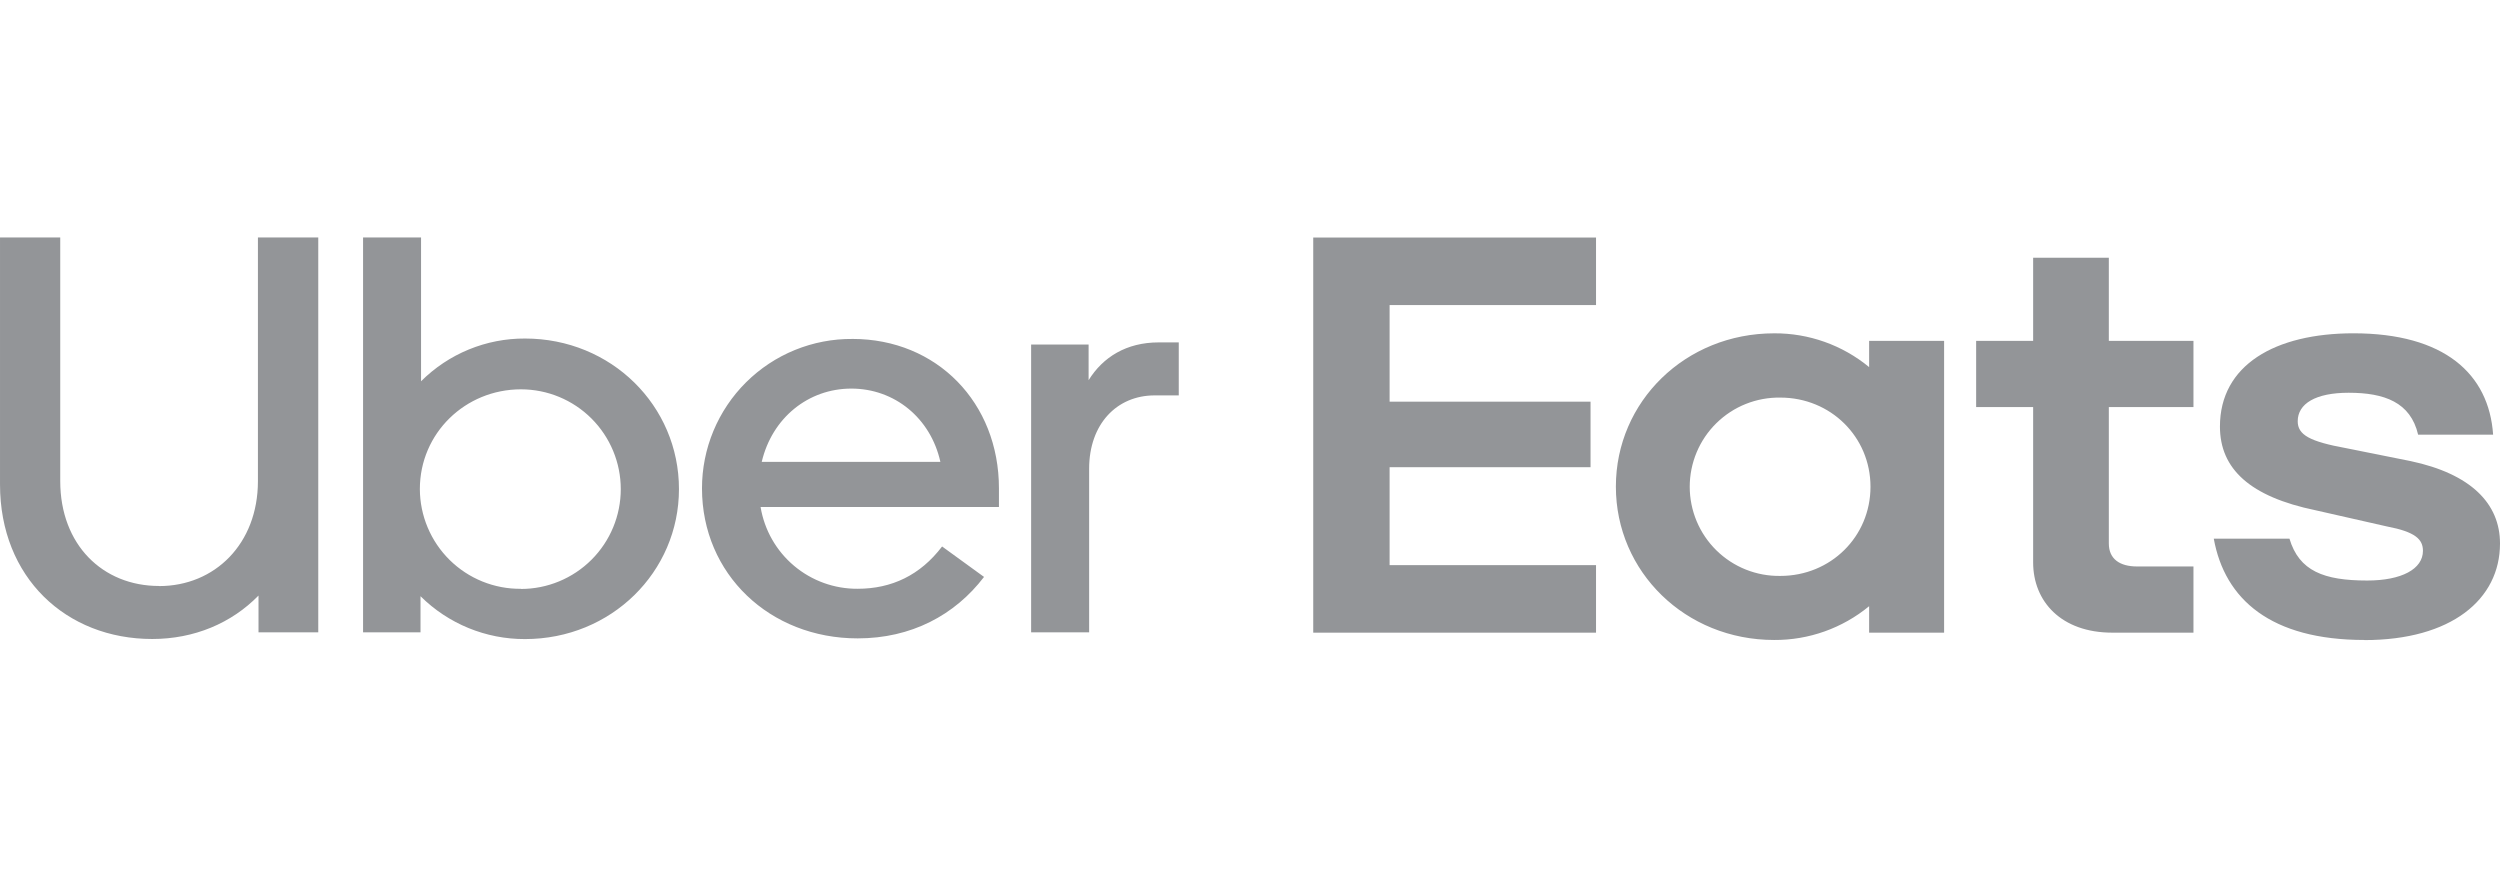
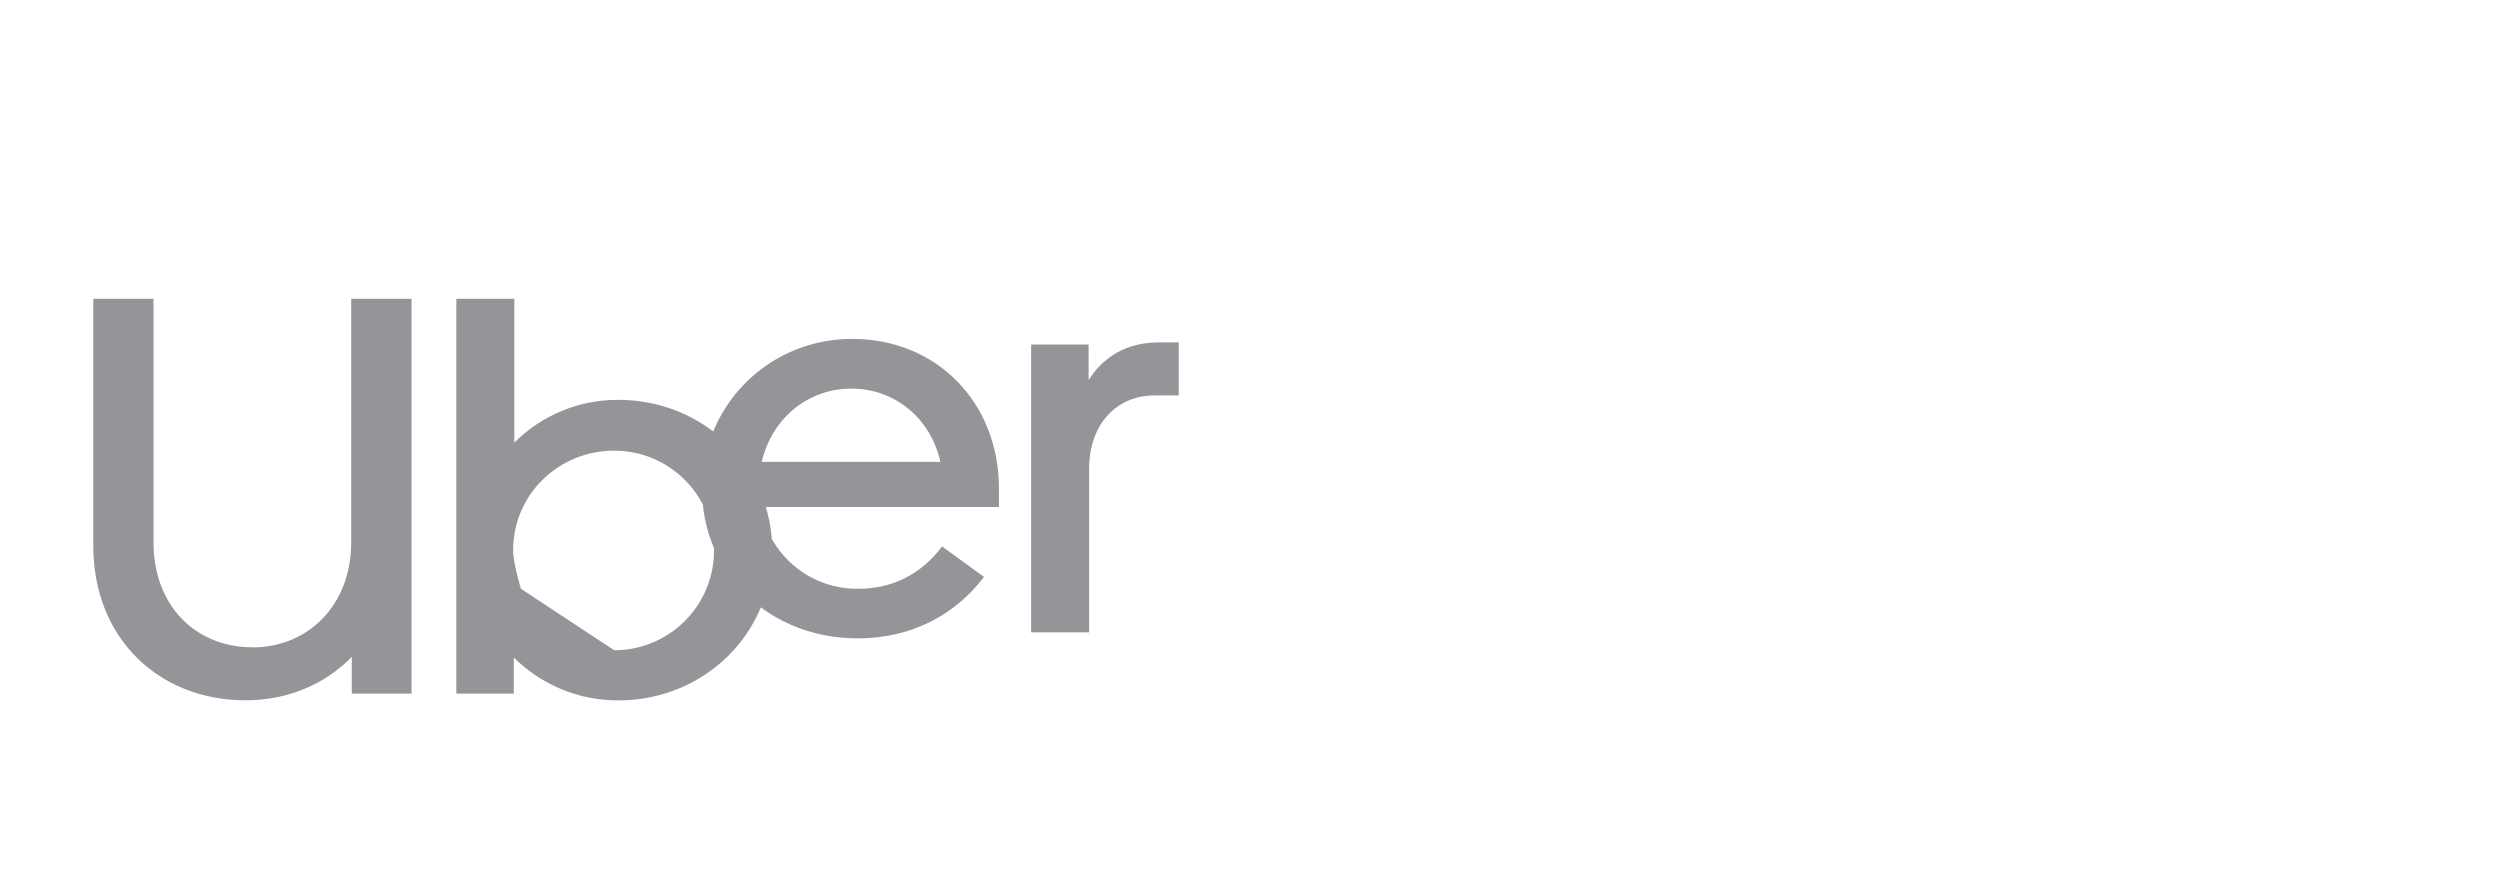
<svg xmlns="http://www.w3.org/2000/svg" fill="none" height="70" viewBox="0 0 200 70" width="200">
  <g fill="#939598">
-     <path d="m149.639 38.939c0-3.99-3.192-7.132-7.21-7.132-.947-.015-1.887.158-2.766.509s-1.679.875-2.354 1.538-1.211 1.455-1.577 2.329c-.365.873-.554 1.81-.554 2.757 0 .947.189 1.884.554 2.757.366.873.902 1.665 1.577 2.329s1.475 1.187 2.354 1.538 1.819.525 2.766.509c4.018 0 7.21-3.135 7.21-7.134zm5.889-11.671v23.343h-5.998v-2.115c-2.139 1.762-4.828 2.719-7.599 2.702-7.102 0-12.661-5.458-12.661-12.267s5.559-12.265 12.661-12.265c2.771-.017 5.46.939 7.599 2.702v-2.099zm19.949 18.049h-4.514c-1.376 0-2.257-.595-2.257-1.837v-10.917h6.771v-5.295h-6.771v-6.649h-6.055v6.649h-4.56v5.295h4.56v12.429c0 3.135 2.257 5.62 6.33 5.62h6.496zm13.679 5.89c6.936 0 10.844-3.243 10.844-7.727 0-3.188-2.312-5.567-7.157-6.594l-5.118-1.026c-2.973-.539-3.908-1.079-3.908-2.16 0-1.406 1.431-2.28 4.073-2.28 2.863 0 4.953.76 5.559 3.351h6c-.331-4.865-3.908-8.107-11.173-8.107-6.27 0-10.681 2.54-10.681 7.457 0 3.405 2.424 5.62 7.653 6.701l5.724 1.298c2.257.431 2.863 1.026 2.863 1.945 0 1.459-1.71 2.377-4.459 2.377-3.467 0-5.449-.76-6.22-3.351h-6.055c.88 4.864 4.569 8.107 12.055 8.107m-84.098-32.197h22.624v5.405h-16.514v7.725h16.075v5.244h-16.075v7.835h16.514v5.403h-22.624z" />
-     <path d="m94.301 31.632v-4.24h-1.607c-2.574 0-4.457 1.172-5.606 3.023v-2.85h-4.598v23.022h4.641v-13.09c0-3.564 2.206-5.865 5.24-5.865zm-33.363 5.32c.828-3.519 3.724-5.865 7.17-5.865 3.446 0 6.342 2.346 7.123 5.865zm7.261-9.836c-1.578-.013-3.142.287-4.603.882-1.461.595-2.79 1.474-3.909 2.586-1.119 1.112-2.007 2.434-2.613 3.891-.605 1.457-.916 3.019-.914 4.597 0 6.857 5.422 11.999 12.454 11.999 4.275 0 7.767-1.849 10.109-4.917l-3.355-2.436c-1.744 2.301-4.043 3.384-6.754 3.384-1.861.013-3.666-.639-5.09-1.838-1.424-1.199-2.373-2.867-2.677-4.703h19.069v-1.49c0-6.857-4.963-11.956-11.718-11.956m-26.522 19.99c-1.056.011-2.103-.188-3.082-.584-.979-.396-1.87-.982-2.622-1.723-.752-.742-1.349-1.625-1.758-2.598s-.622-2.018-.625-3.074c0-4.467 3.631-7.979 8.088-7.979 2.118 0 4.149.841 5.646 2.339s2.339 3.529 2.339 5.646-.841 4.149-2.339 5.646-3.529 2.339-5.646 2.339m-12.632 3.469h4.596v-2.888c2.221 2.206 5.228 3.44 8.359 3.429 6.895 0 12.317-5.369 12.317-11.999 0-6.676-5.422-12.045-12.317-12.045-1.543-.007-3.073.291-4.5.878-1.427.587-2.724 1.451-3.816 2.542v-11.504h-4.639zm-16.314-3.699c4.459 0 7.903-3.384 7.903-8.392v-19.496h4.827v31.587h-4.78v-2.941c-2.16 2.211-5.147 3.475-8.502 3.475-6.893 0-12.178-4.917-12.178-12.361v-19.759h4.818v19.487c0 5.099 3.401 8.392 7.903 8.392" />
+     <path d="m94.301 31.632v-4.24h-1.607c-2.574 0-4.457 1.172-5.606 3.023v-2.85h-4.598v23.022h4.641v-13.09c0-3.564 2.206-5.865 5.24-5.865zm-33.363 5.32c.828-3.519 3.724-5.865 7.17-5.865 3.446 0 6.342 2.346 7.123 5.865zm7.261-9.836c-1.578-.013-3.142.287-4.603.882-1.461.595-2.79 1.474-3.909 2.586-1.119 1.112-2.007 2.434-2.613 3.891-.605 1.457-.916 3.019-.914 4.597 0 6.857 5.422 11.999 12.454 11.999 4.275 0 7.767-1.849 10.109-4.917l-3.355-2.436c-1.744 2.301-4.043 3.384-6.754 3.384-1.861.013-3.666-.639-5.09-1.838-1.424-1.199-2.373-2.867-2.677-4.703h19.069v-1.49c0-6.857-4.963-11.956-11.718-11.956m-26.522 19.99s-.622-2.018-.625-3.074c0-4.467 3.631-7.979 8.088-7.979 2.118 0 4.149.841 5.646 2.339s2.339 3.529 2.339 5.646-.841 4.149-2.339 5.646-3.529 2.339-5.646 2.339m-12.632 3.469h4.596v-2.888c2.221 2.206 5.228 3.44 8.359 3.429 6.895 0 12.317-5.369 12.317-11.999 0-6.676-5.422-12.045-12.317-12.045-1.543-.007-3.073.291-4.5.878-1.427.587-2.724 1.451-3.816 2.542v-11.504h-4.639zm-16.314-3.699c4.459 0 7.903-3.384 7.903-8.392v-19.496h4.827v31.587h-4.78v-2.941c-2.16 2.211-5.147 3.475-8.502 3.475-6.893 0-12.178-4.917-12.178-12.361v-19.759h4.818v19.487c0 5.099 3.401 8.392 7.903 8.392" />
  </g>
</svg>